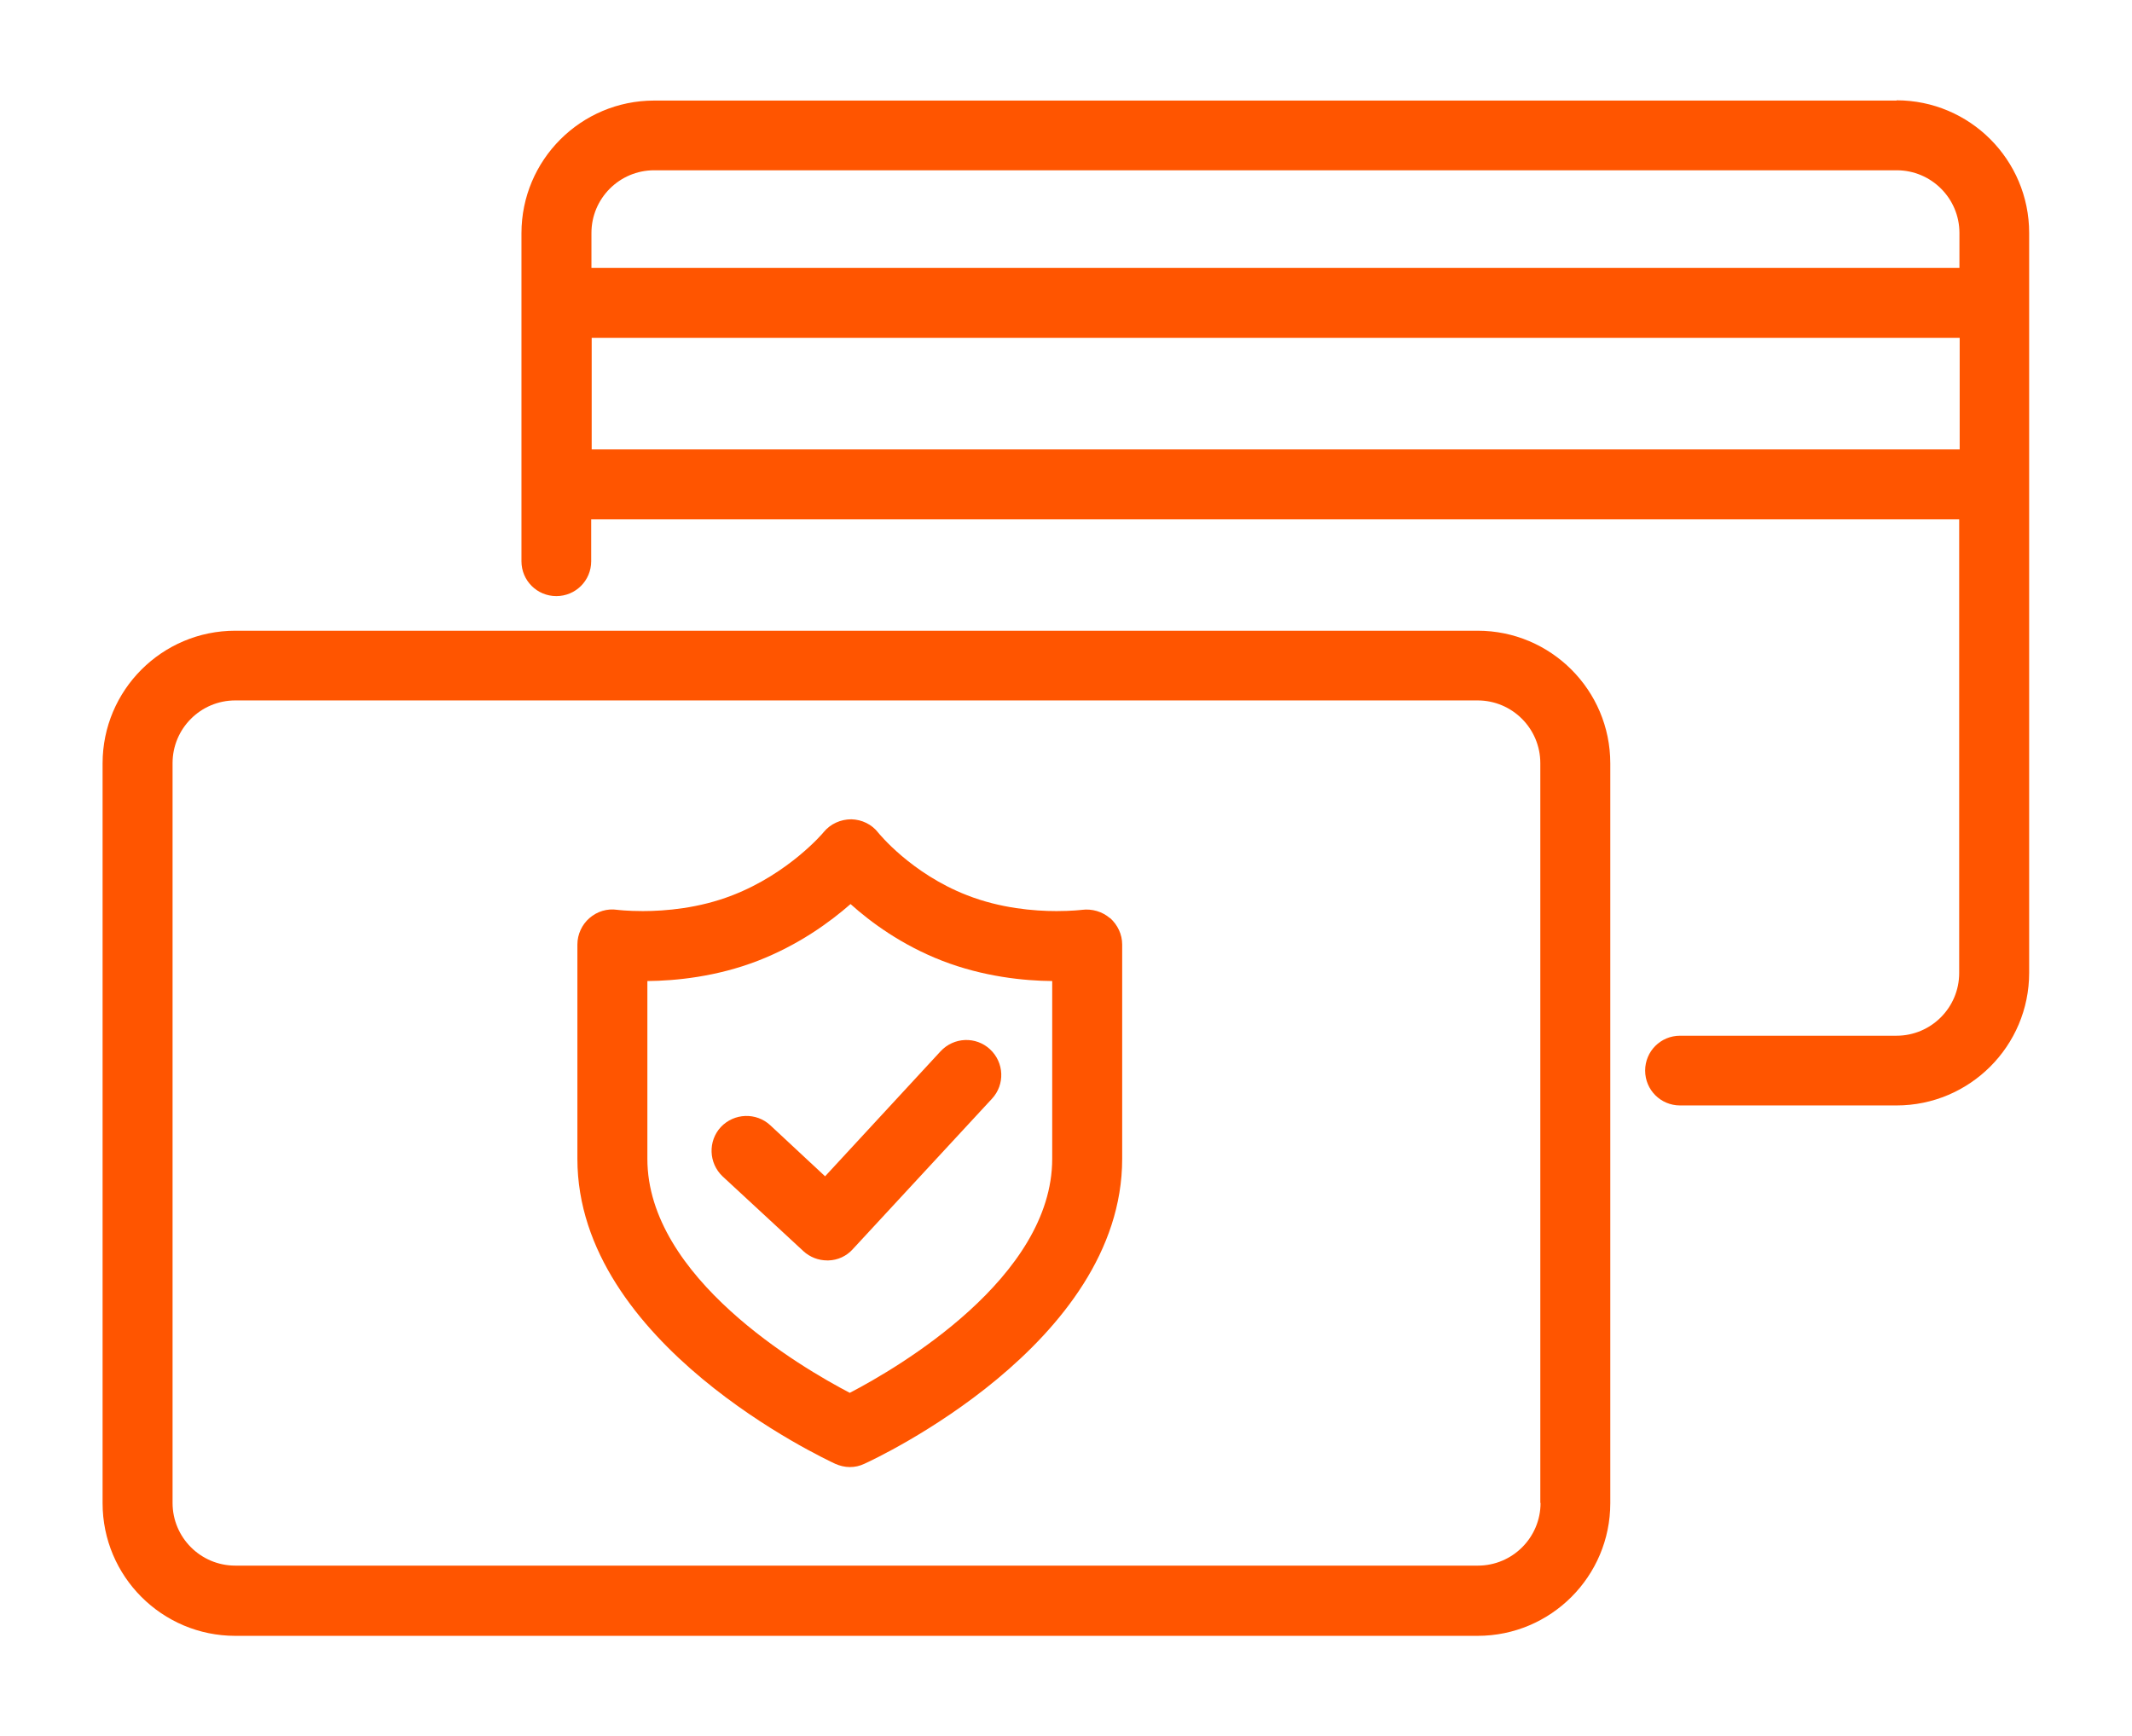
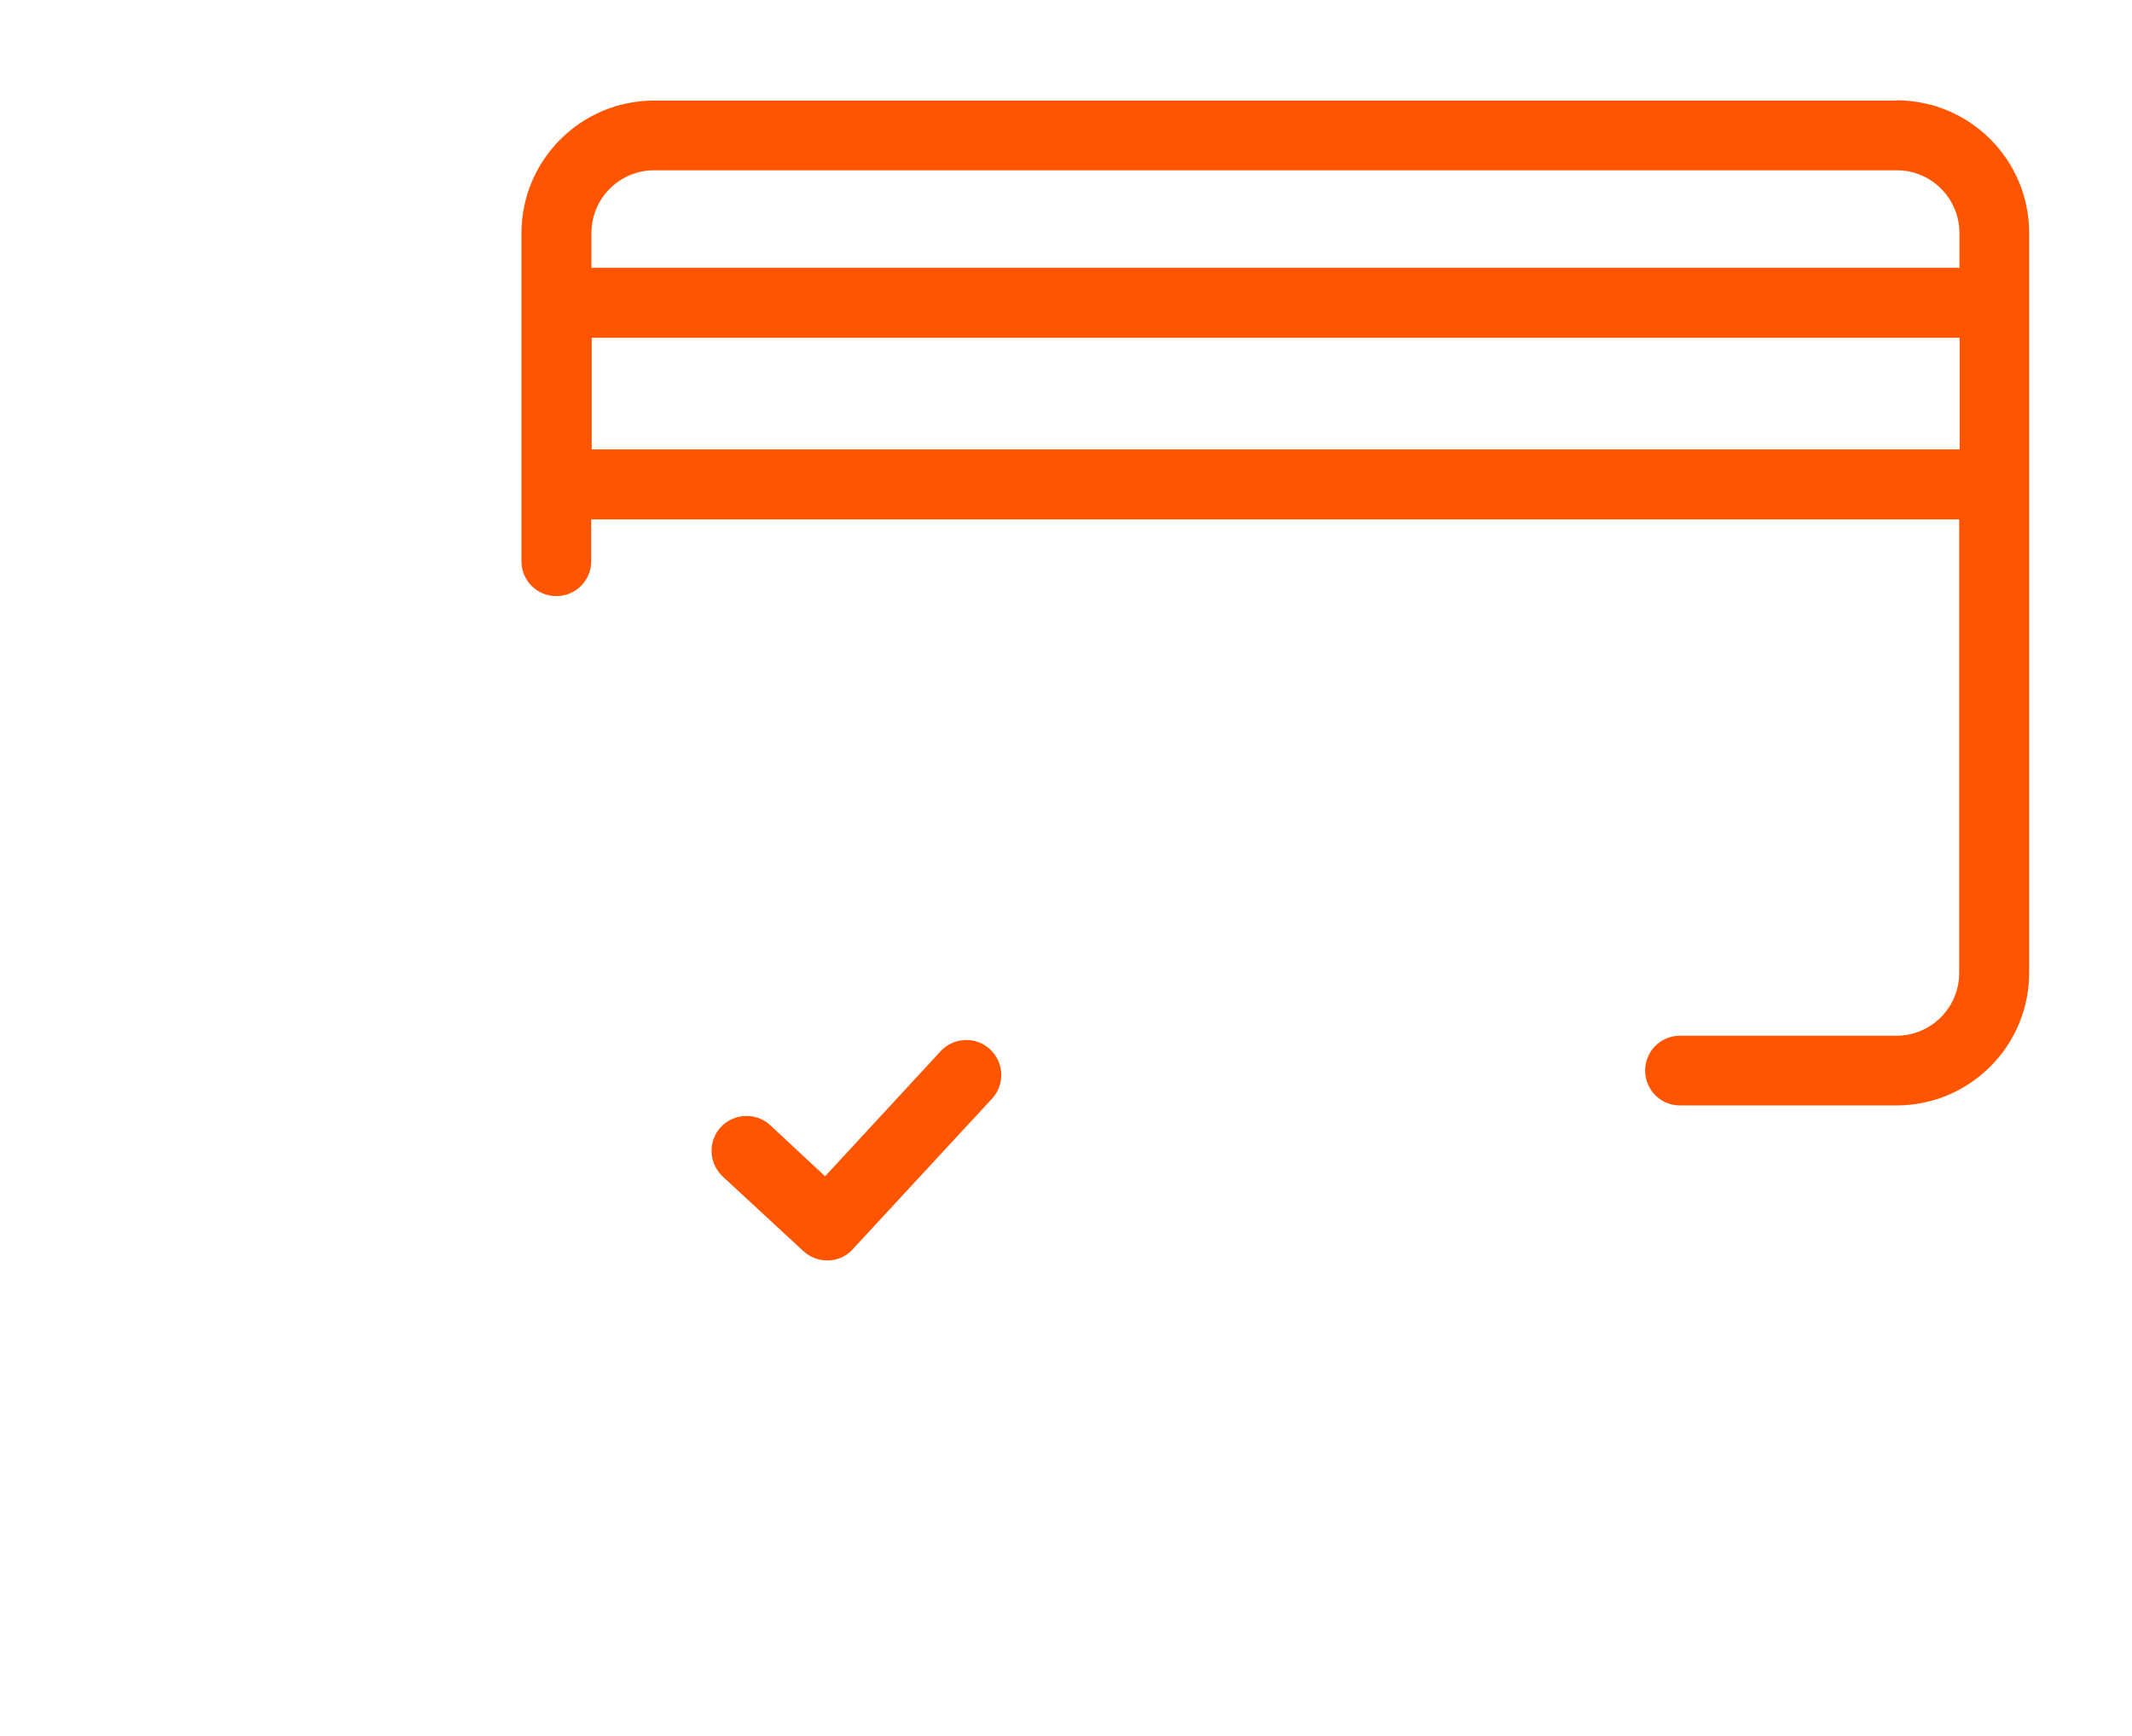
<svg xmlns="http://www.w3.org/2000/svg" id="Layer_1" viewBox="0 0 85 69.23">
  <defs>
    <style>.cls-1{fill:#FF5500;}</style>
  </defs>
-   <path class="cls-1" d="m44.25,36.61c-.3-.26-.71-.38-1.11-.33,0,0-.4.05-1.02.05-.89,0-2.23-.11-3.56-.63-2.24-.87-3.53-2.48-3.54-2.49-.26-.34-.66-.53-1.08-.54-.42,0-.83.18-1.1.51-.01.02-1.39,1.65-3.64,2.52-1.33.52-2.68.63-3.57.63-.62,0-1.02-.05-1.02-.05-.4-.06-.8.06-1.11.33-.3.26-.48.65-.48,1.05v8.55c0,7.38,9.86,11.96,10.28,12.16.18.08.38.13.58.13s.39-.04.58-.13c.42-.19,10.28-4.77,10.28-12.16v-8.55c0-.4-.18-.78-.48-1.05Zm-2.3,9.6c0,4.73-6.13,8.32-8.07,9.33-1.94-1.01-8.07-4.6-8.07-9.33v-7.09c1.13-.01,2.76-.17,4.41-.81,1.62-.63,2.87-1.54,3.69-2.26.8.72,2.03,1.63,3.65,2.26,1.65.64,3.27.8,4.39.81v7.09Z" />
  <path class="cls-1" d="m32.9,46.91l-2.19-2.04c-.56-.52-1.44-.49-1.97.07-.52.56-.49,1.44.07,1.97l3.22,2.98c.26.24.6.37.95.37.02,0,.04,0,.05,0,.37-.01.72-.17.97-.45l5.55-6c.52-.56.49-1.44-.08-1.97-.56-.52-1.44-.49-1.97.08l-4.6,4.98Z" />
-   <path class="cls-1" d="m58.92,25.15H9.38c-2.92,0-5.29,2.37-5.29,5.29v29.5c0,2.92,2.37,5.29,5.29,5.29h49.53c2.92,0,5.29-2.37,5.29-5.29v-29.5c0-2.92-2.37-5.29-5.29-5.29Zm2.5,34.78c0,1.38-1.12,2.5-2.5,2.5H9.38c-1.38,0-2.5-1.12-2.5-2.5v-29.5c0-1.38,1.12-2.5,2.5-2.5h49.53c1.38,0,2.5,1.12,2.5,2.5v29.5Z" />
  <path class="cls-1" d="m75.62,4.01H26.08c-2.92,0-5.29,2.37-5.29,5.29v13.08c0,.77.62,1.39,1.39,1.39s1.39-.62,1.39-1.39v-1.67h54.54v18.09c0,1.38-1.12,2.5-2.5,2.5h-8.63c-.77,0-1.39.62-1.39,1.39s.62,1.39,1.39,1.39h8.63c2.92,0,5.29-2.37,5.29-5.29V9.29c0-2.92-2.37-5.29-5.29-5.29Zm-49.53,2.78h49.53c1.38,0,2.5,1.12,2.5,2.5v1.39H23.58v-1.39c0-1.38,1.12-2.5,2.5-2.5Zm-2.5,11.13v-4.45h54.54v4.45H23.58Z" />
</svg>